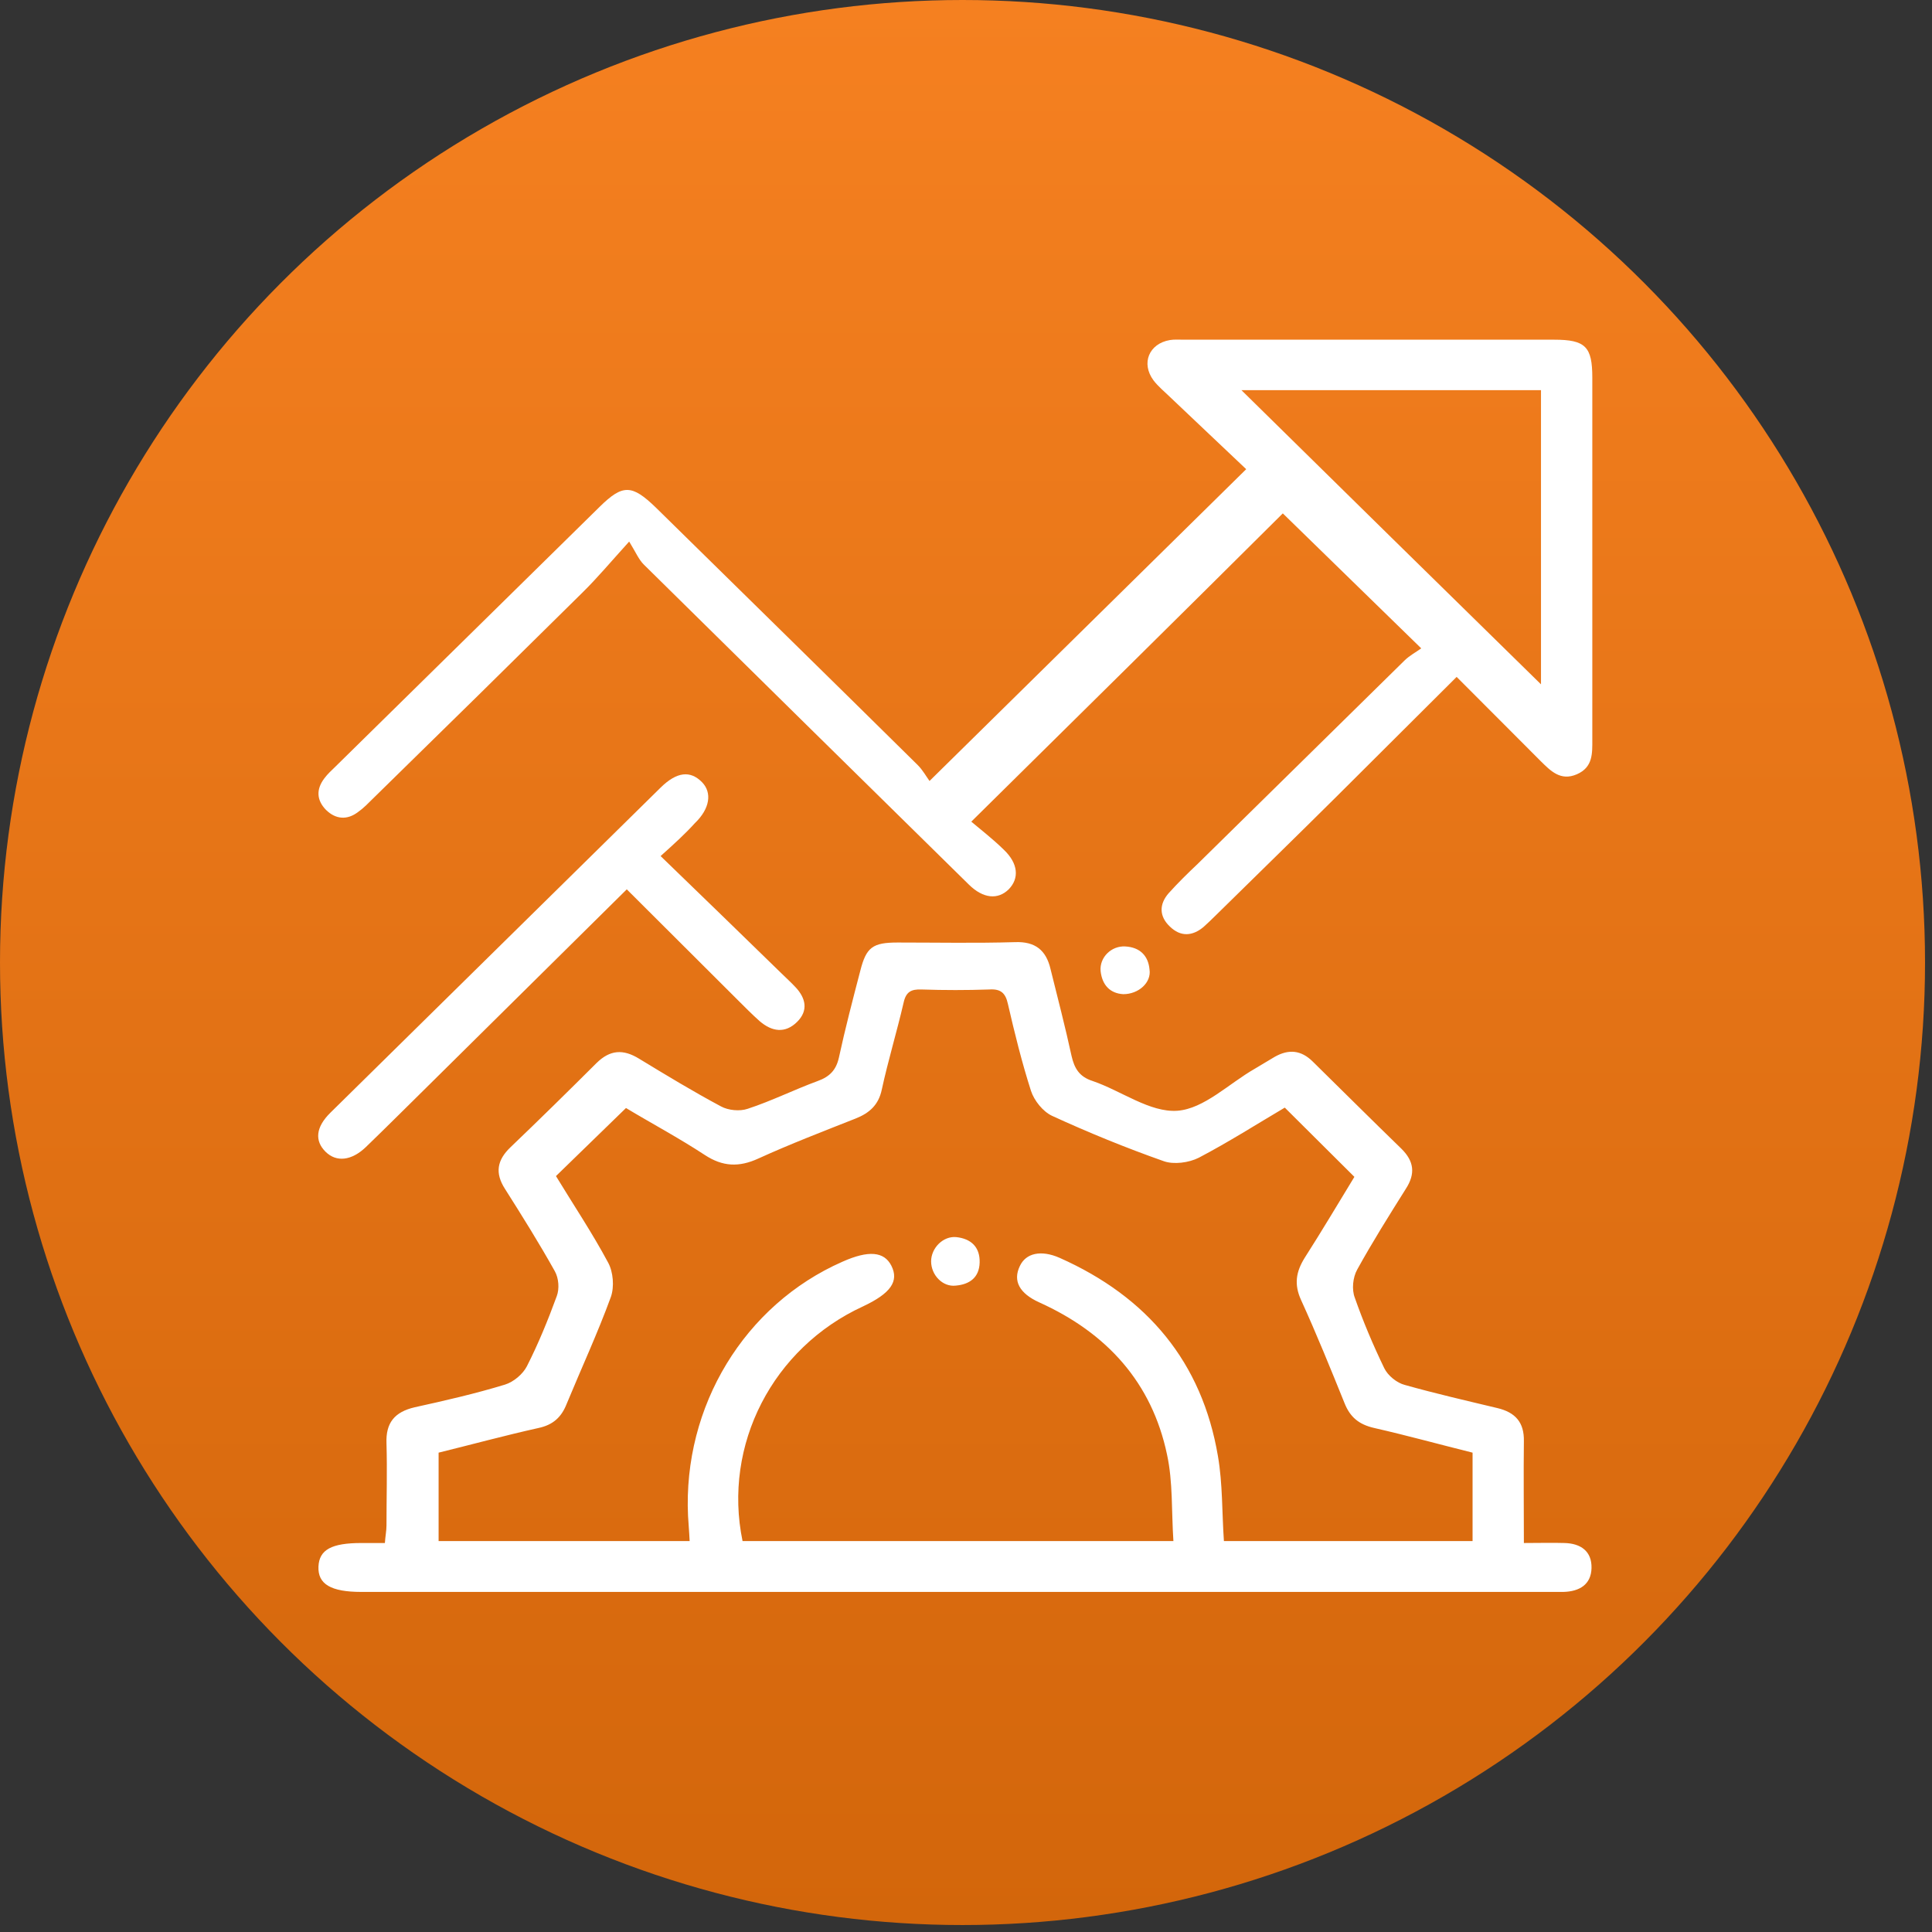
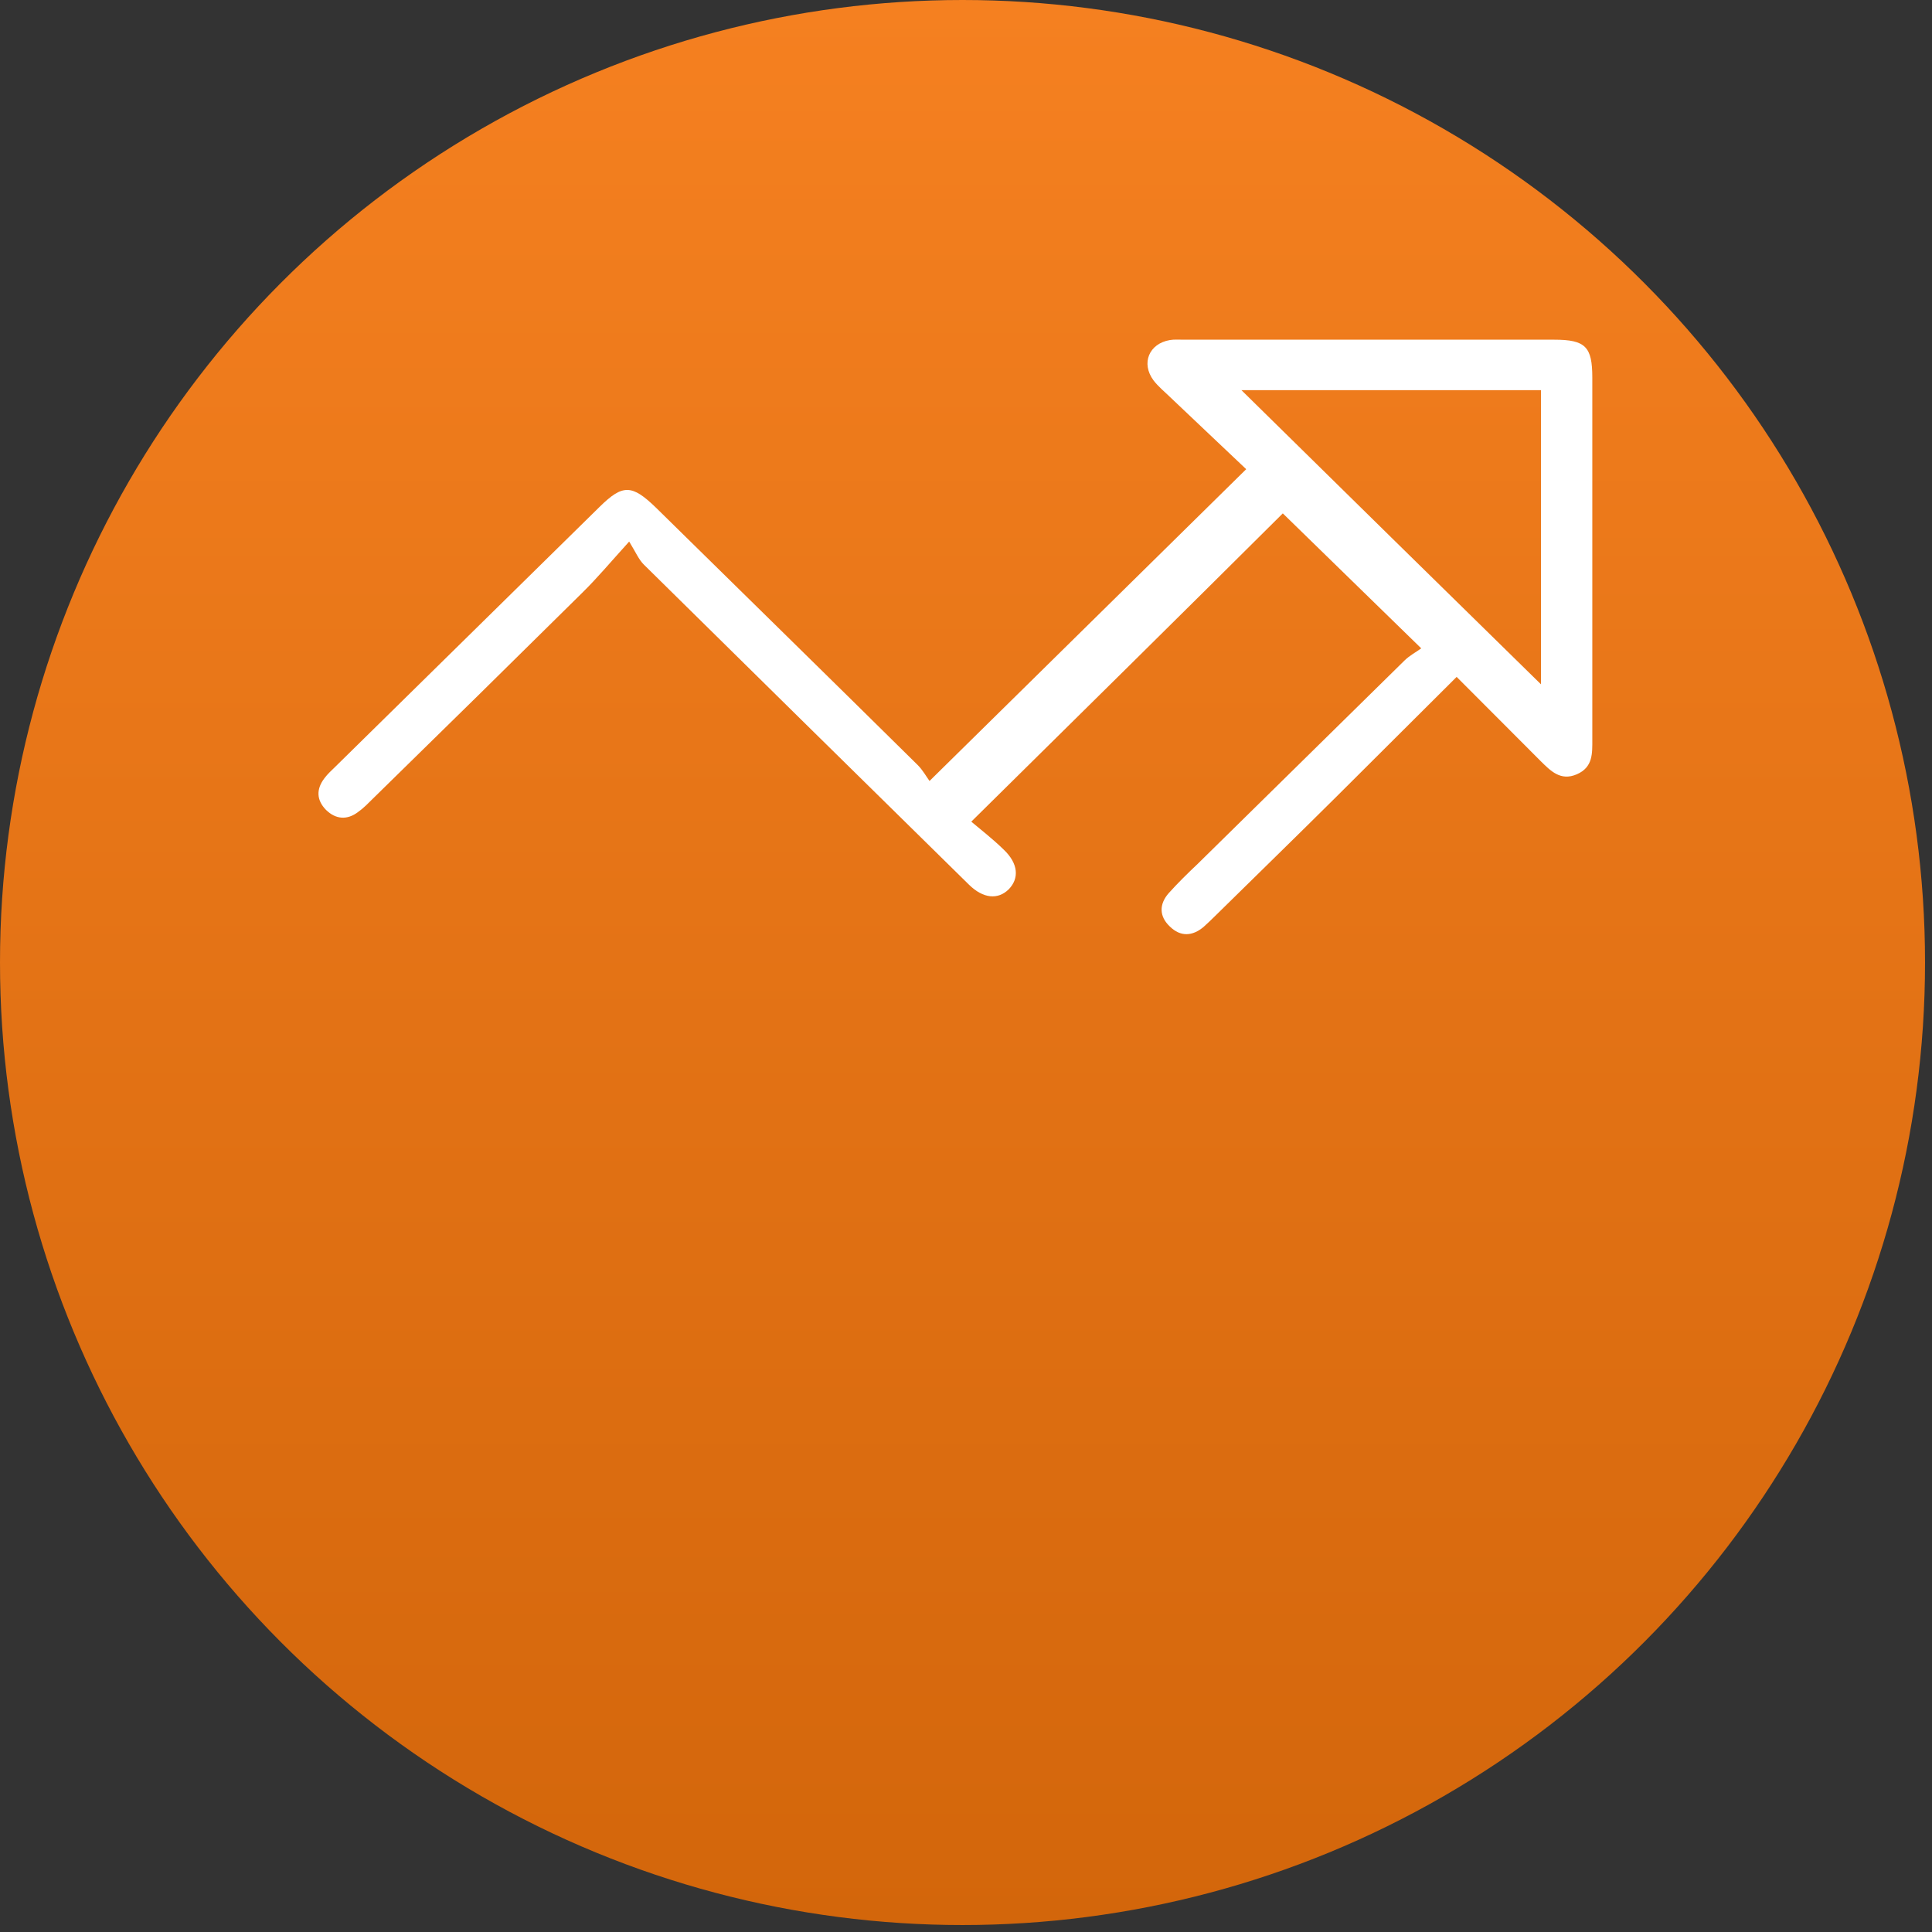
<svg xmlns="http://www.w3.org/2000/svg" width="91" height="91" viewBox="0 0 91 91" fill="none">
  <rect x="0" y="0" width="91" height="91" fill="#333333" stroke="none" />
  <circle cx="45.336" cy="45.336" r="45.336" fill="url(#paint0_linear_1_467)" />
-   <path d="M71.777 72.678C72.508 72.678 73.107 72.66 73.688 72.678C74.457 72.697 74.981 73.065 74.963 73.858C74.944 74.632 74.4 74.963 73.632 74.982C73.407 74.982 73.201 74.982 72.976 74.982C54.332 74.982 35.668 74.982 17.024 74.982C15.581 74.982 14.963 74.613 15 73.784C15.037 72.992 15.618 72.678 17.024 72.678C17.361 72.678 17.698 72.678 18.129 72.678C18.148 72.365 18.204 72.107 18.204 71.849C18.204 70.559 18.242 69.269 18.204 67.98C18.167 67.022 18.579 66.506 19.535 66.284C20.959 65.971 22.402 65.64 23.788 65.216C24.201 65.087 24.631 64.718 24.819 64.35C25.362 63.281 25.812 62.175 26.224 61.051C26.355 60.701 26.318 60.204 26.131 59.872C25.4 58.564 24.594 57.274 23.788 56.003C23.301 55.247 23.413 54.639 24.051 54.031C25.419 52.723 26.768 51.396 28.098 50.07C28.735 49.443 29.354 49.406 30.103 49.867C31.377 50.641 32.651 51.415 33.963 52.115C34.3 52.299 34.844 52.355 35.219 52.225C36.343 51.857 37.411 51.323 38.517 50.917C39.079 50.715 39.379 50.401 39.51 49.83C39.809 48.448 40.166 47.085 40.522 45.721C40.803 44.616 41.102 44.394 42.283 44.394C44.119 44.394 45.974 44.431 47.811 44.376C48.766 44.339 49.272 44.763 49.478 45.629C49.816 46.992 50.172 48.356 50.472 49.738C50.603 50.309 50.828 50.715 51.465 50.917C52.814 51.378 54.163 52.41 55.456 52.318C56.711 52.225 57.873 51.046 59.091 50.346C59.41 50.162 59.728 49.959 60.047 49.775C60.703 49.406 61.284 49.462 61.827 49.996C63.214 51.359 64.6 52.741 66.006 54.105C66.605 54.695 66.68 55.284 66.212 56.003C65.425 57.256 64.638 58.509 63.926 59.799C63.72 60.167 63.663 60.738 63.813 61.125C64.207 62.249 64.675 63.355 65.2 64.442C65.368 64.792 65.799 65.142 66.174 65.234C67.617 65.64 69.06 65.971 70.522 66.321C71.383 66.524 71.796 67.003 71.777 67.888C71.758 69.417 71.777 70.983 71.777 72.678ZM69.36 68.422C67.805 68.035 66.268 67.611 64.731 67.261C64.001 67.095 63.588 66.745 63.326 66.082C62.67 64.46 62.014 62.839 61.284 61.236C60.946 60.499 61.04 59.909 61.452 59.246C62.277 57.956 63.064 56.629 63.794 55.432C62.67 54.308 61.602 53.257 60.515 52.17C59.204 52.944 57.873 53.792 56.468 54.529C55.999 54.768 55.287 54.86 54.819 54.695C53.039 54.068 51.277 53.349 49.553 52.557C49.122 52.355 48.71 51.839 48.56 51.378C48.129 50.033 47.792 48.669 47.474 47.287C47.361 46.771 47.136 46.569 46.593 46.606C45.525 46.642 44.475 46.642 43.407 46.606C42.92 46.587 42.676 46.716 42.564 47.214C42.245 48.596 41.833 49.941 41.533 51.323C41.383 52.041 40.953 52.428 40.297 52.686C38.76 53.294 37.224 53.884 35.725 54.566C34.806 54.989 34.038 54.953 33.195 54.4C31.958 53.589 30.646 52.889 29.485 52.189C28.342 53.294 27.292 54.326 26.187 55.395C26.992 56.721 27.892 58.066 28.642 59.467C28.885 59.909 28.941 60.609 28.773 61.088C28.154 62.784 27.386 64.442 26.693 66.119C26.449 66.745 26.056 67.114 25.362 67.261C23.788 67.611 22.233 68.035 20.659 68.422C20.659 69.841 20.659 71.223 20.659 72.586C24.631 72.586 28.548 72.586 32.483 72.586C32.464 72.144 32.427 71.775 32.408 71.407C32.164 66.229 35.069 61.457 39.678 59.43C40.915 58.877 41.646 58.951 41.983 59.614C42.358 60.351 41.946 60.923 40.653 61.531C36.399 63.484 34.038 68.053 34.975 72.586C41.665 72.586 48.354 72.586 55.269 72.586C55.175 71.167 55.25 69.804 54.969 68.514C54.257 65.124 52.139 62.784 48.954 61.346C48.017 60.923 47.698 60.333 48.036 59.633C48.317 59.025 49.029 58.859 49.909 59.246C54.051 61.088 56.618 64.165 57.367 68.588C57.592 69.896 57.555 71.241 57.648 72.586C61.508 72.586 65.406 72.586 69.36 72.586C69.36 71.223 69.36 69.896 69.36 68.422Z" fill="white" />
  <path d="M45.749 38.701C46.162 39.051 46.761 39.512 47.286 40.028C47.961 40.672 48.017 41.373 47.511 41.889C47.005 42.386 46.312 42.331 45.637 41.667C40.522 36.637 35.425 31.625 30.328 26.595C30.084 26.355 29.953 26.024 29.635 25.508C28.735 26.503 28.117 27.24 27.442 27.903C24.163 31.146 20.865 34.389 17.567 37.614C17.342 37.835 17.136 38.056 16.874 38.24C16.349 38.645 15.806 38.59 15.356 38.148C14.906 37.687 14.887 37.172 15.281 36.656C15.431 36.453 15.618 36.287 15.787 36.121C19.947 32.031 24.088 27.959 28.248 23.868C29.335 22.799 29.766 22.818 30.89 23.905C34.994 27.94 39.116 31.975 43.22 36.029C43.463 36.269 43.632 36.582 43.782 36.785C48.804 31.846 53.676 27.037 58.698 22.099C57.573 21.03 56.337 19.869 55.119 18.709C54.856 18.451 54.556 18.211 54.332 17.916C53.732 17.106 54.126 16.184 55.1 16.018C55.306 15.982 55.531 16 55.756 16C61.565 16 67.374 16 73.201 16C74.681 16 75 16.332 75 17.787C75 23.462 75 29.156 75 34.831C75 35.476 75.037 36.14 74.269 36.471C73.501 36.803 73.032 36.305 72.564 35.845C71.271 34.555 69.997 33.265 68.61 31.883C66.643 33.836 64.788 35.697 62.932 37.54C61.04 39.419 59.129 41.28 57.236 43.142C57.067 43.307 56.88 43.492 56.693 43.657C56.168 44.1 55.606 44.136 55.1 43.639C54.594 43.16 54.594 42.589 55.044 42.073C55.475 41.594 55.943 41.133 56.412 40.691C59.653 37.503 62.914 34.297 66.156 31.109C66.399 30.87 66.718 30.704 66.942 30.538C64.638 28.29 62.502 26.208 60.422 24.181C55.681 28.898 50.79 33.726 45.749 38.701ZM72.583 18.377C67.805 18.377 63.082 18.377 58.473 18.377C63.157 22.983 67.879 27.627 72.583 32.233C72.583 27.719 72.583 23.112 72.583 18.377Z" fill="white" />
-   <path d="M31.115 40.322C33.101 42.239 34.956 44.044 36.811 45.85C37.036 46.071 37.261 46.274 37.467 46.495C37.954 47.011 38.086 47.601 37.542 48.135C36.98 48.688 36.362 48.596 35.781 48.098C35.406 47.766 35.069 47.416 34.713 47.066C33.008 45.371 31.302 43.657 29.522 41.889C26.337 45.039 23.245 48.098 20.134 51.175C19.16 52.133 18.204 53.092 17.23 54.031C16.555 54.676 15.843 54.75 15.337 54.252C14.813 53.736 14.869 53.092 15.562 52.41C20.753 47.306 25.924 42.202 31.115 37.098C31.883 36.342 32.52 36.287 33.064 36.84C33.551 37.337 33.438 38.093 32.726 38.775C32.277 39.272 31.771 39.733 31.115 40.322Z" fill="white" />
-   <path d="M52.907 46.827C52.289 46.79 51.914 46.403 51.84 45.739C51.783 45.095 52.345 44.542 53.001 44.579C53.694 44.616 54.088 45.021 54.144 45.666C54.238 46.274 53.638 46.827 52.907 46.827Z" fill="white" />
-   <path d="M43.857 59.412C43.857 58.785 44.419 58.214 45.037 58.269C45.731 58.343 46.162 58.73 46.143 59.467C46.124 60.185 45.656 60.499 45.019 60.554C44.4 60.628 43.857 60.056 43.857 59.412Z" fill="white" />
  <defs>
    <linearGradient id="paint0_linear_1_467" x1="45.336" y1="0" x2="45.336" y2="90.672" gradientUnits="userSpaceOnUse">
      <stop stop-color="#F58020" />
      <stop offset="1" stop-color="#D3660B" />
    </linearGradient>
  </defs>
</svg>